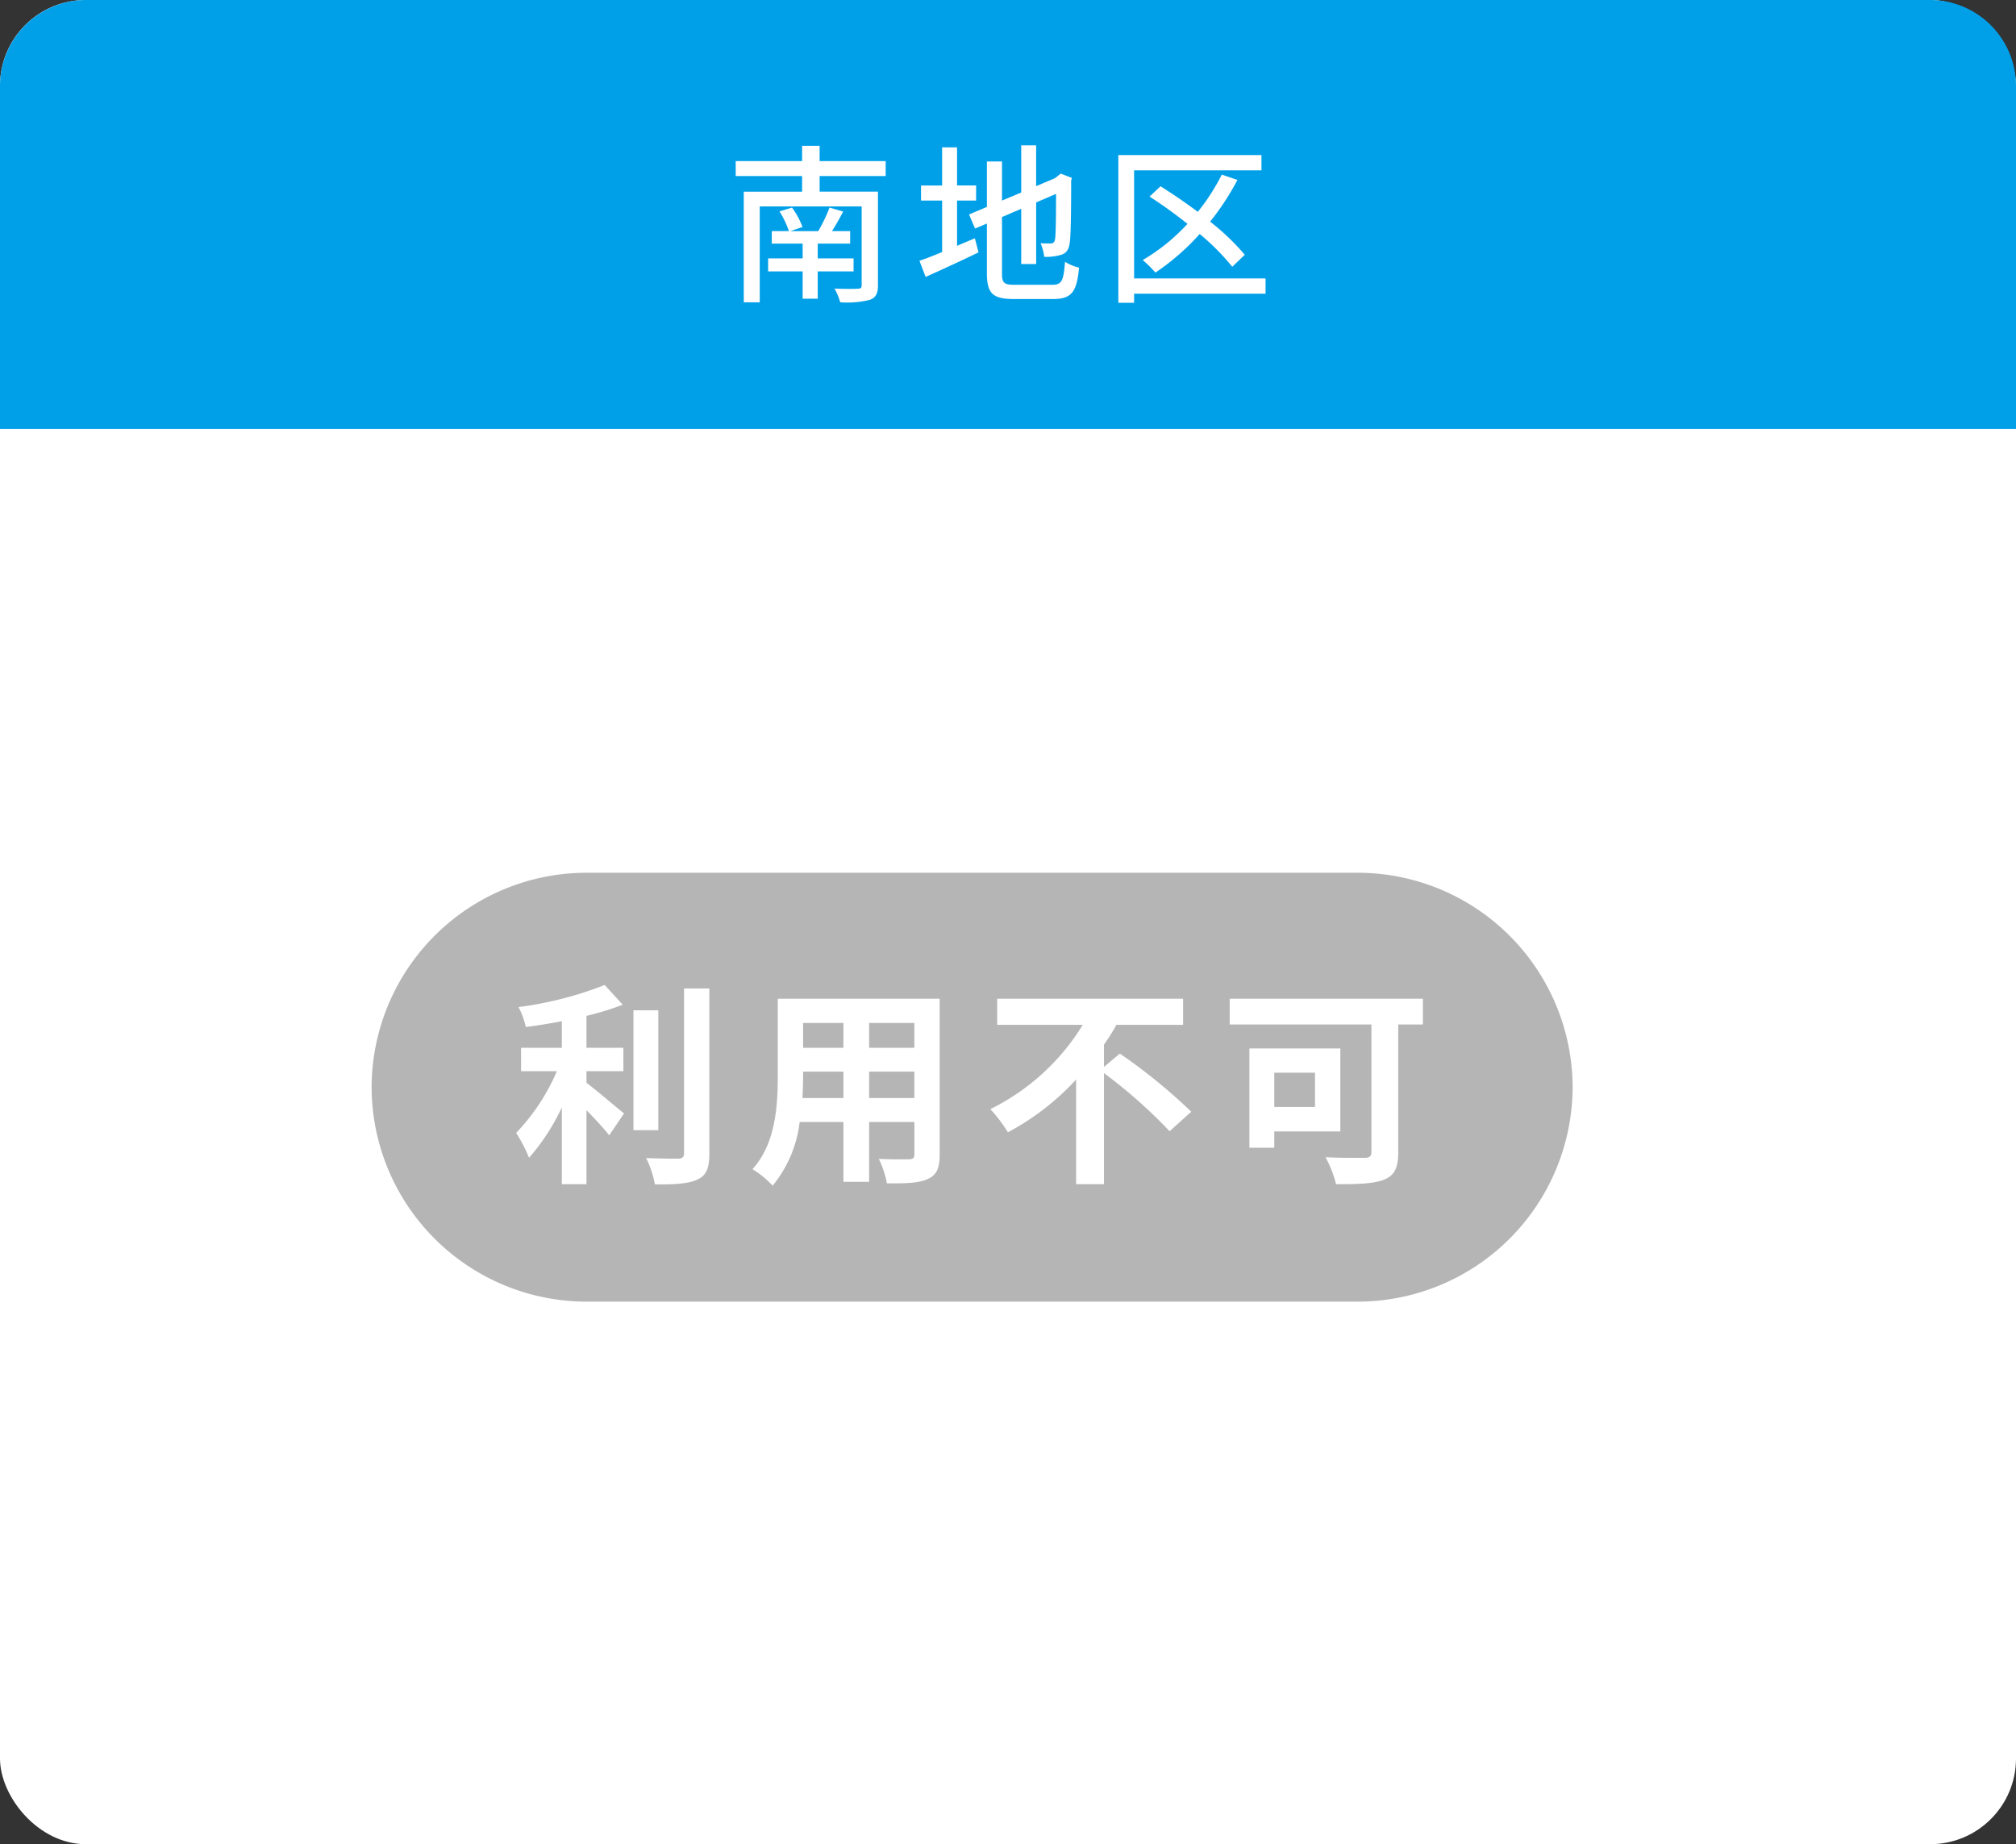
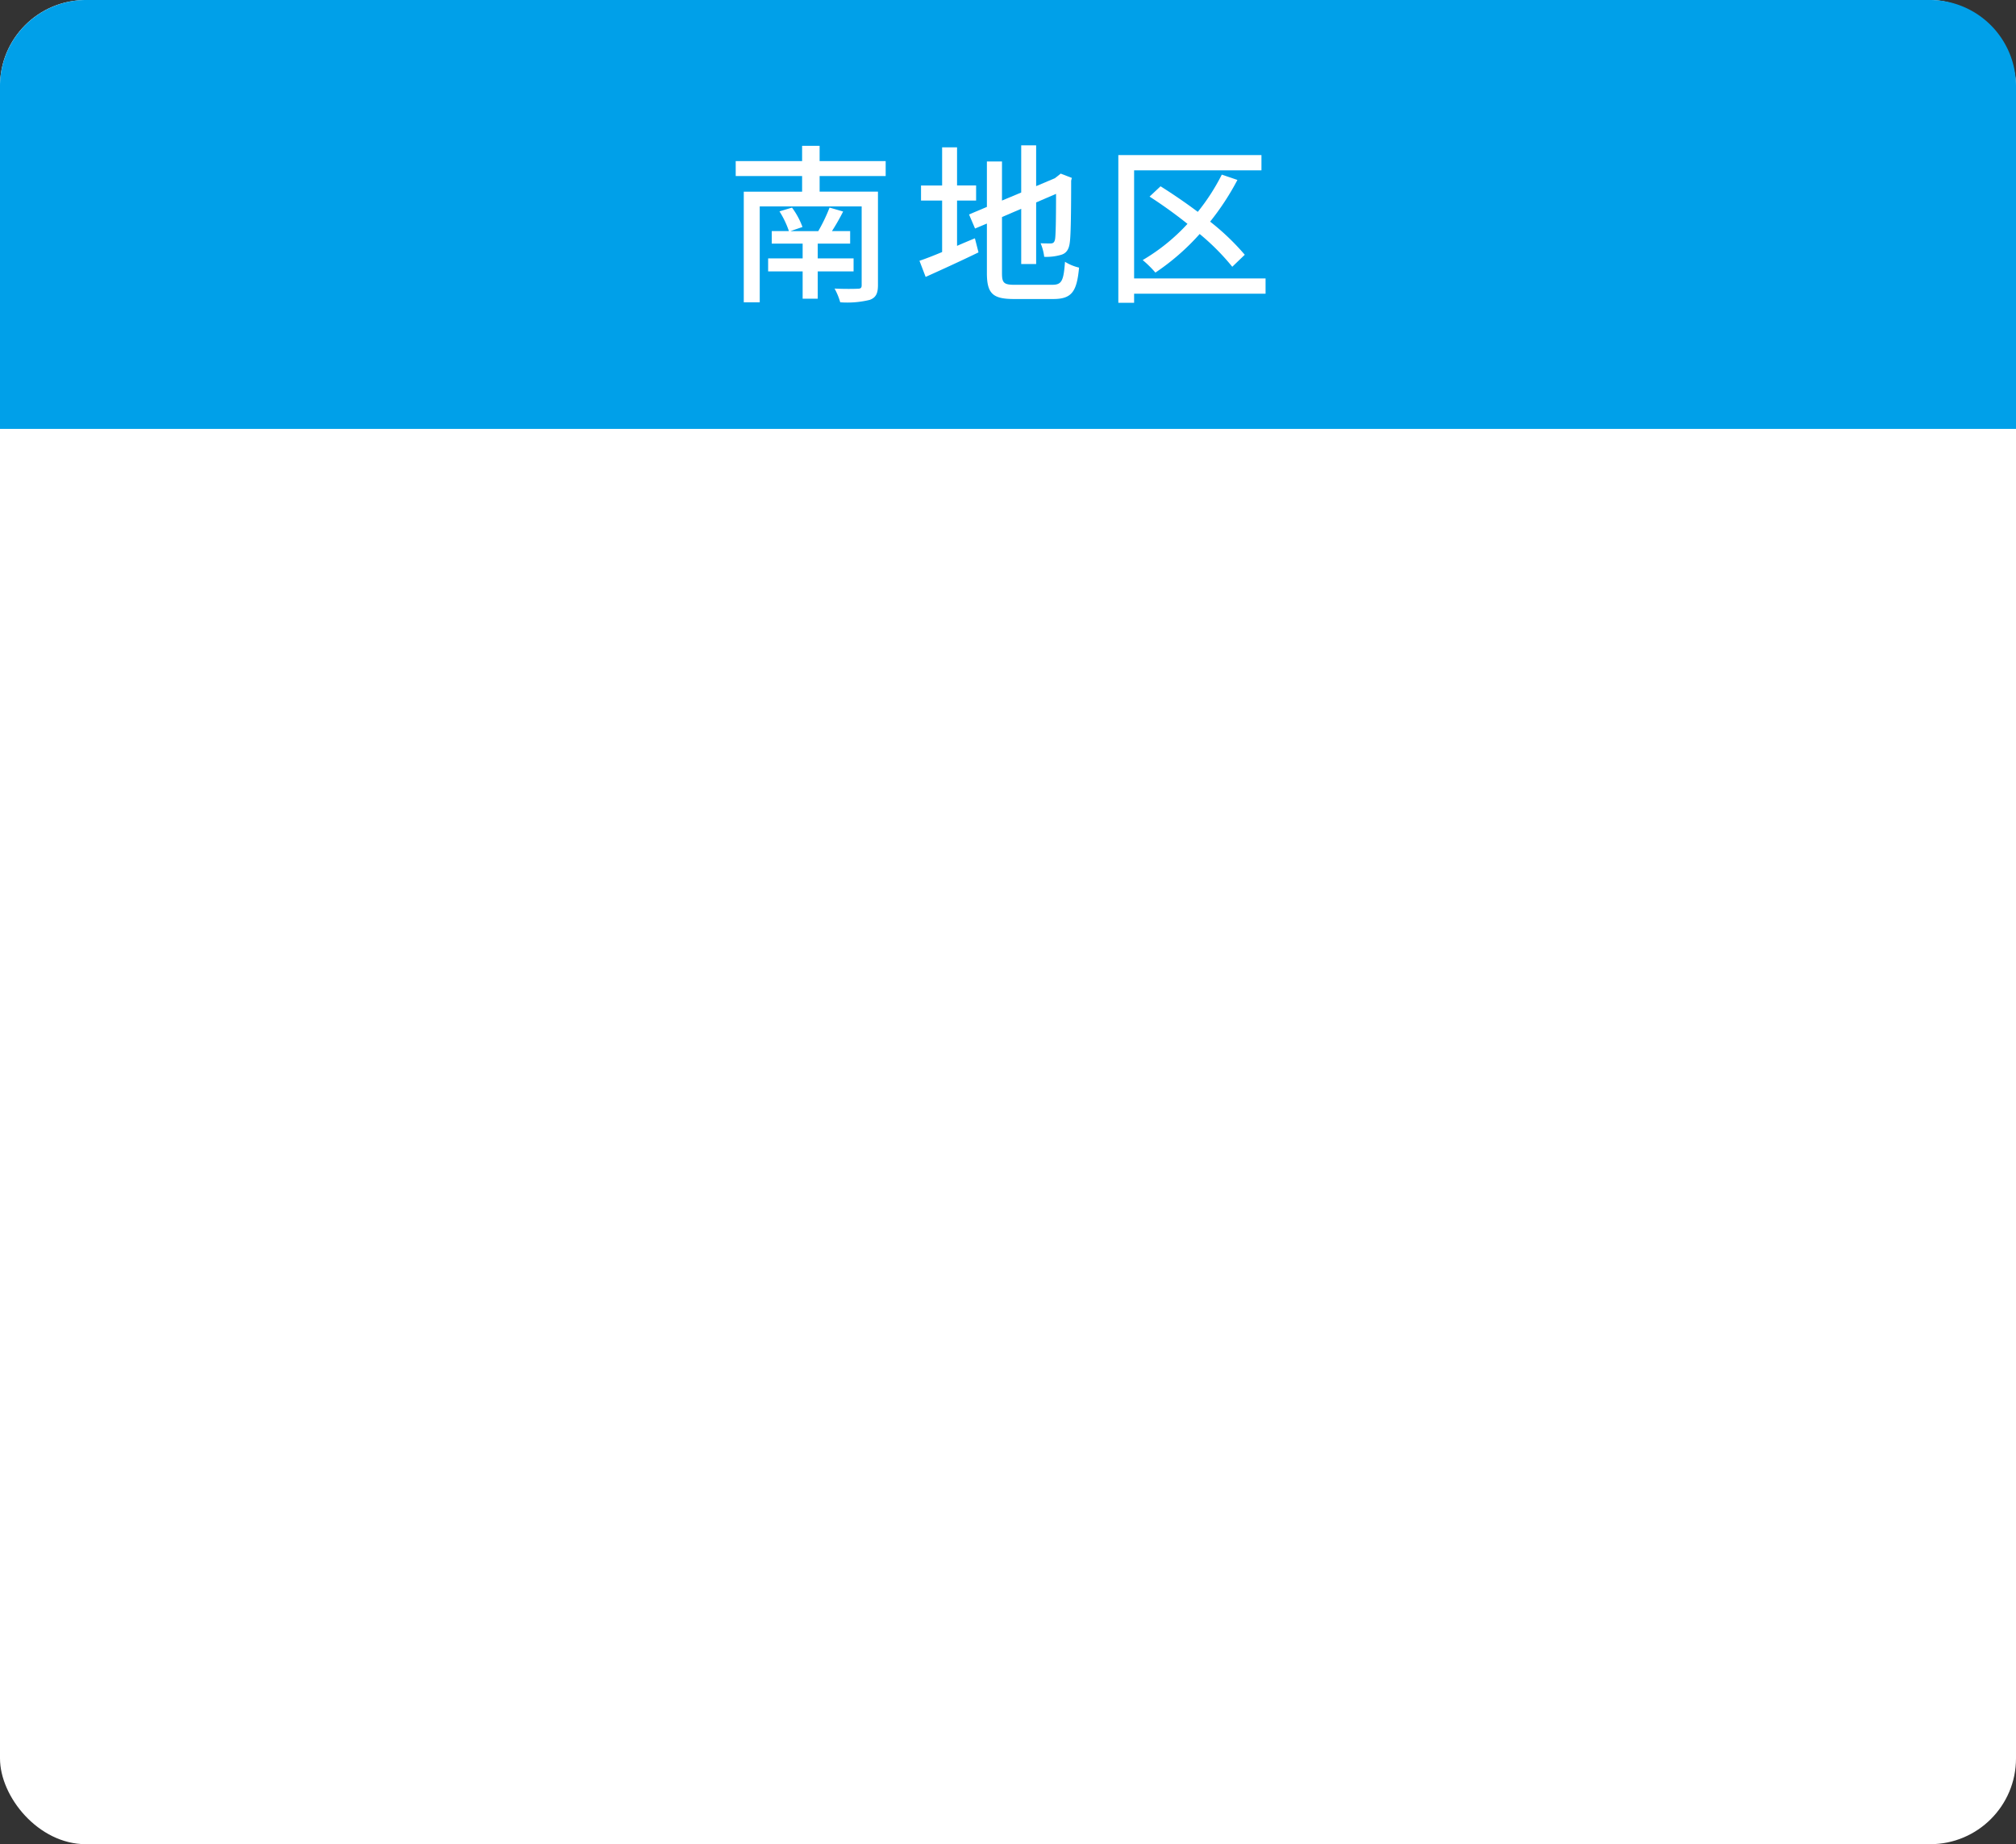
<svg xmlns="http://www.w3.org/2000/svg" viewBox="0 0 235 215">
  <rect x="0" y="0" width="235" height="215" fill="#333333" stroke="none" />
  <g>
    <rect width="235" height="215" rx="10" style="fill: #fff" />
    <path d="M0,50V10A10.029,10.029,0,0,1,10,0H225a10.029,10.029,0,0,1,10,10V50Z" style="fill: #00a0e9" />
    <g>
      <path d="M95.542,20.521v1.82h6.8v10.9c0,1-.26,1.46-.959,1.72a11.02,11.02,0,0,1-3.441.28,7.359,7.359,0,0,0-.66-1.6c1.14.06,2.36.04,2.68.02.38,0,.48-.1.48-.42V24.062H88.561V35.244H86.7v-12.9h6.8v-1.82H85.76V18.78H93.5V17h2.041v1.78h7.7v1.741Zm-.22,11.122v3.181h-1.76V31.643H89.54v-1.52h4.022V28.4h-3.6V26.943h2a10.772,10.772,0,0,0-1.1-2.3l1.461-.44a9.029,9.029,0,0,1,1.22,2.26l-1.4.481h3.24A19.182,19.182,0,0,0,96.7,24.2l1.581.46a25.633,25.633,0,0,1-1.3,2.281H99.1V28.4H95.322v1.721H99.5v1.52Z" style="fill: #fff" />
      <path d="M111.561,28.663c.68-.3,1.4-.6,2.081-.881l.42,1.641c-2.1,1.02-4.381,2.06-6.162,2.86l-.72-1.88c.72-.24,1.64-.6,2.641-1.02v-6h-2.46v-1.76h2.46V17.18h1.74v4.441h2.221v1.76h-2.221ZM122.683,33.2c1.1,0,1.3-.5,1.461-2.681a5.373,5.373,0,0,0,1.64.68c-.26,2.761-.82,3.661-3,3.661H118.2c-2.461,0-3.16-.62-3.16-3.021V26.062l-1.381.58-.7-1.64,2.081-.88v-5.3h1.76v4.561l2.24-.939v-5.5h1.741V21.7l2.18-.92.361-.28.32-.26,1.3.5-.08.32c0,3.721-.04,6.442-.16,7.221-.1.841-.441,1.281-1.06,1.441a6.173,6.173,0,0,1-1.921.22,5.76,5.76,0,0,0-.42-1.581c.42.02.96.02,1.16.02.261,0,.441-.08.521-.48s.119-2.26.119-5.3l-2.32,1v7.181h-1.741V24.342l-2.24.96v6.561c0,1.121.221,1.341,1.5,1.341Z" style="fill: #fff" />
      <path d="M147.524,34.244H132.2V35.3h-1.839V18.08h16.683v1.781H132.2v12.6h15.324ZM143.643,31.1a27.086,27.086,0,0,0-3.8-3.821,27.023,27.023,0,0,1-5.161,4.5,12.725,12.725,0,0,0-1.481-1.46,22.579,22.579,0,0,0,5.221-4.221,53.566,53.566,0,0,0-4.42-3.18l1.28-1.2c1.4.88,2.9,1.9,4.341,2.981a24.436,24.436,0,0,0,2.8-4.341l1.82.62a30.283,30.283,0,0,1-3.181,4.861A28.179,28.179,0,0,1,145.1,29.7Z" style="fill: #fff" />
    </g>
    <g>
-       <path d="M183.317,126.748a25.073,25.073,0,0,1-25,25h-90a25.073,25.073,0,0,1-25-25h0a25.073,25.073,0,0,1,25-25h90a25.073,25.073,0,0,1,25,25Z" style="fill: #b5b5b6" />
      <g>
        <path d="M68.365,126.232c1.224.925,3.7,3.049,4.375,3.574l-1.725,2.55c-.6-.775-1.65-1.9-2.65-2.925v8.623H65.491v-8.947a24.907,24.907,0,0,1-3.824,5.873,16.792,16.792,0,0,0-1.5-2.9,24.206,24.206,0,0,0,4.748-7.2H60.741v-2.724h4.75v-3.1c-1.425.275-2.849.5-4.2.675a9.364,9.364,0,0,0-.849-2.325,42.206,42.206,0,0,0,10.047-2.574l2.1,2.3a32.485,32.485,0,0,1-4.224,1.3v3.724h4.3v2.724h-4.3Zm8.373,5.524h-2.9V117.784h2.9Zm5.949-16.521V134.48c0,1.725-.35,2.549-1.375,3.025-1.026.5-2.7.6-4.974.574a11.447,11.447,0,0,0-1.024-3.074c1.624.075,3.223.075,3.748.075.475-.025.676-.175.676-.625v-19.22Z" style="fill: #fff" />
        <path d="M109.536,134.58c0,1.6-.349,2.4-1.349,2.849-1.025.5-2.549.55-4.8.525a11.23,11.23,0,0,0-.949-2.849c1.4.075,3.049.05,3.5.05.474,0,.649-.15.649-.6v-3.749h-5.273v6.973h-3v-6.973h-5.1a14.31,14.31,0,0,1-3.15,7.423,10.941,10.941,0,0,0-2.349-1.924c2.724-3,2.949-7.448,2.949-10.947v-8.923h18.87Zm-11.222-6.573v-3.075h-4.7v.45c0,.8-.025,1.7-.076,2.625Zm-4.7-8.748v2.9h4.7v-2.9Zm12.971,0h-5.273v2.9h5.273Zm0,8.748v-3.075h-5.273v3.075Z" style="fill: #fff" />
        <path d="M130.538,122.833a64.833,64.833,0,0,1,8.323,6.774l-2.524,2.274a58.351,58.351,0,0,0-7.648-6.773v12.946H125.44v-12.2a29.856,29.856,0,0,1-7.949,6.149,17.914,17.914,0,0,0-2.048-2.7,26.212,26.212,0,0,0,10.771-9.822h-9.973v-3.049h21.67v3.049h-7.773a25.074,25.074,0,0,1-1.449,2.3v2.6Z" style="fill: #fff" />
        <path d="M165.861,119.434h-2.873v14.9c0,1.8-.426,2.675-1.6,3.175-1.25.5-3.1.549-5.648.549a13.524,13.524,0,0,0-1.226-3.149c1.774.1,3.949.075,4.55.075.574,0,.8-.175.8-.7V119.434H143.342v-3h22.519ZM148.54,131.906v1.9h-2.9V122.233h10.6v9.673Zm0-6.849v4h4.749v-4Z" style="fill: #fff" />
      </g>
    </g>
  </g>
</svg>